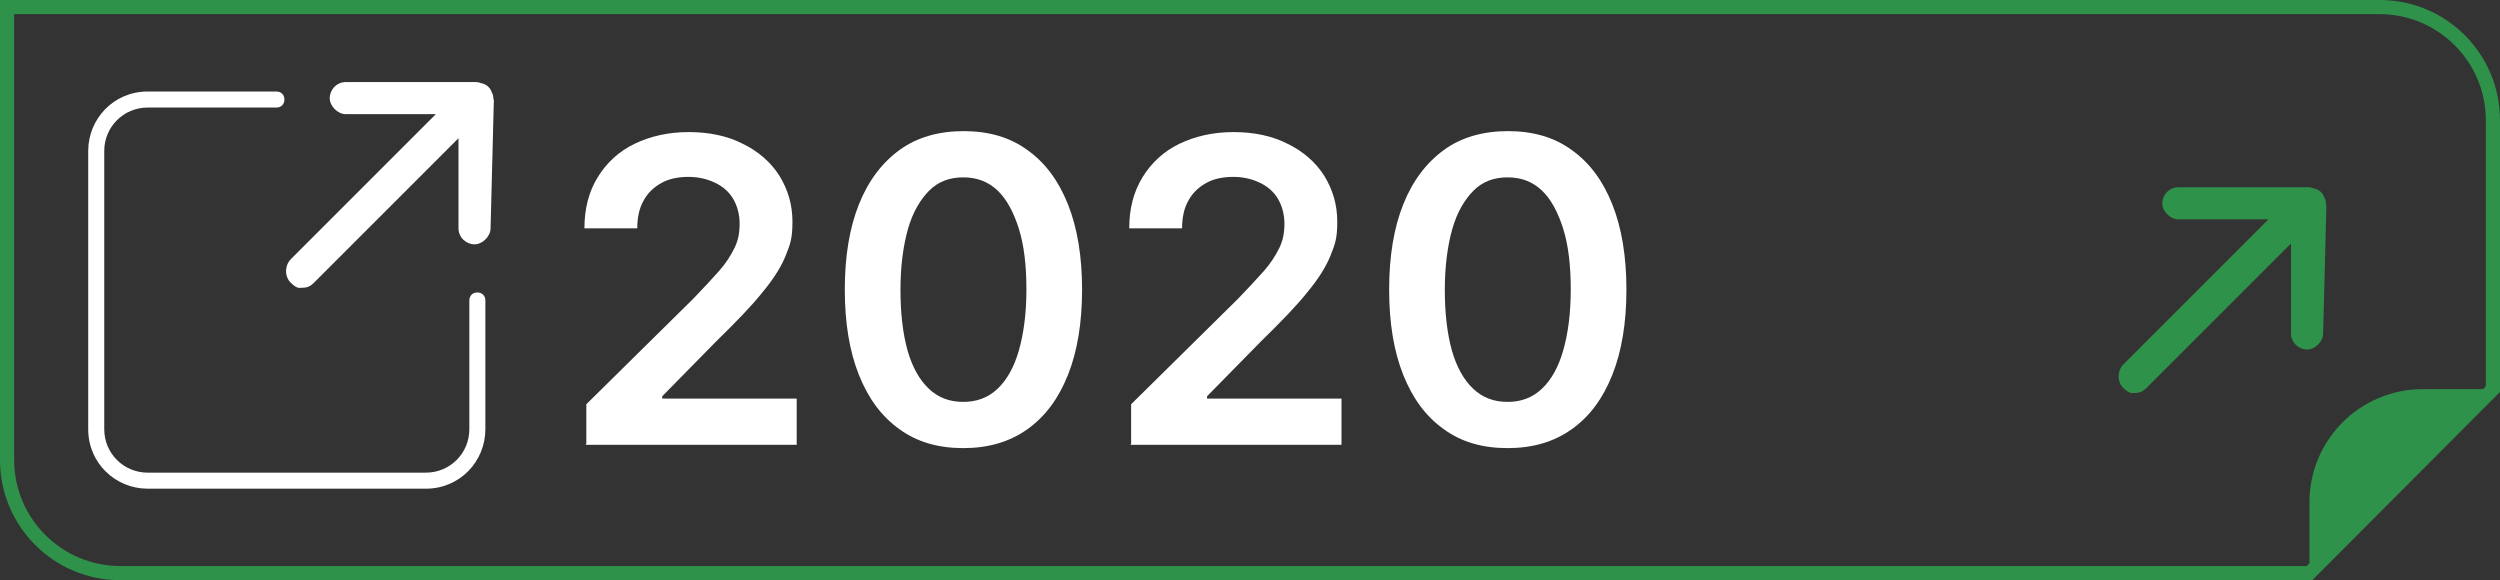
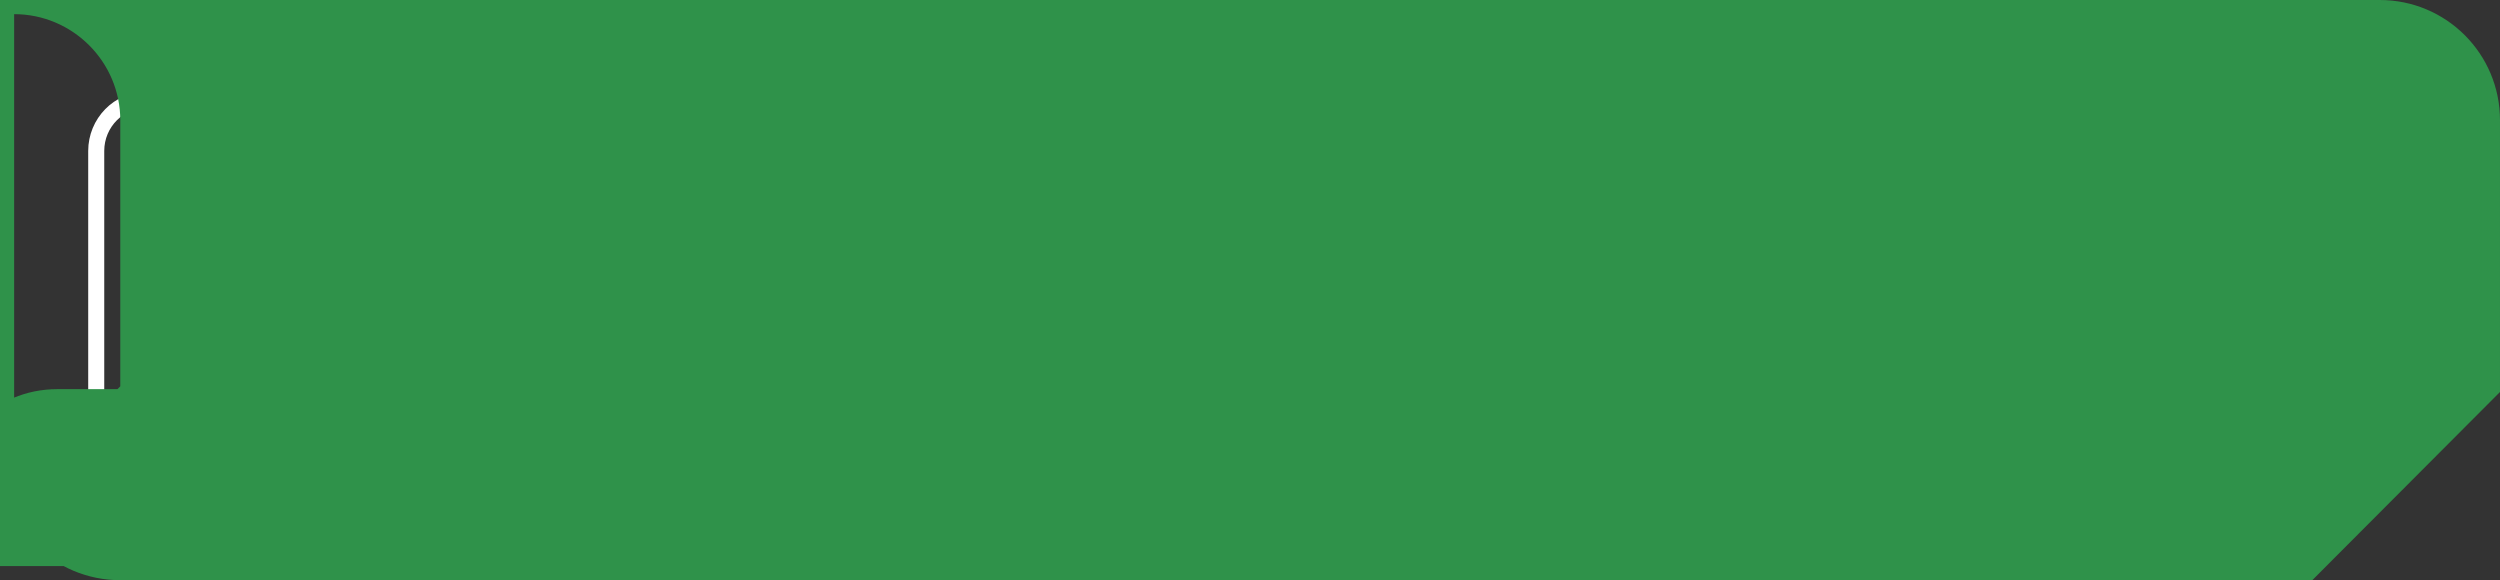
<svg xmlns="http://www.w3.org/2000/svg" id="Capa_1" data-name="Capa 1" version="1.1" viewBox="0 0 530 123">
  <rect x="0" y="0" width="530" height="123" fill="#333333" stroke="none" />
  <defs>
    <style>
      .cls-1 {
        fill: #fff;
      }

      .cls-1, .cls-2 {
        stroke-width: 0px;
      }

      .cls-2 {
        fill: #2f924a;
      }
    </style>
  </defs>
  <g>
    <path class="cls-1" d="M124.3,94.1v-8.4l22.7-22.4c2.1-2.2,3.9-4.1,5.4-5.8s2.5-3.3,3.3-4.9,1.1-3.3,1.1-5.2-.5-3.8-1.4-5.3-2.2-2.6-3.9-3.4-3.5-1.2-5.6-1.2-4.1.4-5.7,1.3-2.9,2.1-3.8,3.8c-.9,1.6-1.3,3.6-1.3,5.8h-11.2c0-4.1.9-7.7,2.8-10.8,1.9-3.1,4.5-5.5,7.8-7.1s7.2-2.5,11.5-2.5,8.2.8,11.5,2.5c3.3,1.6,5.9,3.9,7.7,6.7,1.8,2.9,2.8,6.1,2.8,9.8s-.5,4.8-1.4,7.1-2.5,4.9-4.9,7.8c-2.3,2.9-5.7,6.4-9.9,10.5l-11.4,11.6v.5h28.5v9.8h-44.8l.2-.2Z" />
    <path class="cls-1" d="M204.2,95c-5.3,0-9.8-1.3-13.5-4-3.8-2.7-6.6-6.5-8.6-11.5s-3-11-3-18.1,1-13.1,3-18.1,4.9-8.8,8.6-11.5,8.3-4,13.6-4,9.8,1.3,13.5,4c3.8,2.7,6.6,6.5,8.6,11.5s3,11.1,3,18.1-1,13.1-3,18.1-4.8,8.8-8.6,11.5-8.3,4-13.6,4ZM204.2,85.2c2.9,0,5.3-.9,7.3-2.8s3.5-4.6,4.5-8.1,1.6-7.8,1.6-12.9-.5-9.4-1.6-12.9-2.6-6.3-4.5-8.1c-2-1.9-4.4-2.8-7.3-2.8s-5.3.9-7.2,2.8-3.5,4.6-4.5,8.1-1.6,7.9-1.6,12.9.5,9.3,1.5,12.9c1,3.5,2.5,6.2,4.5,8.1s4.4,2.8,7.3,2.8Z" />
    <path class="cls-1" d="M239.8,94.1v-8.4l22.7-22.4c2.1-2.2,3.9-4.1,5.4-5.8s2.5-3.3,3.3-4.9,1.1-3.3,1.1-5.2-.5-3.8-1.4-5.3-2.2-2.6-3.9-3.4-3.5-1.2-5.6-1.2-4.1.4-5.7,1.3-2.9,2.1-3.8,3.8c-.9,1.6-1.3,3.6-1.3,5.8h-11.2c0-4.1.9-7.7,2.8-10.8s4.5-5.5,7.8-7.1,7.2-2.5,11.5-2.5,8.2.8,11.5,2.5c3.3,1.6,5.9,3.9,7.7,6.7,1.8,2.9,2.8,6.1,2.8,9.8s-.5,4.8-1.4,7.1-2.5,4.9-4.9,7.8c-2.3,2.9-5.7,6.4-9.9,10.5l-11.4,11.6v.5h28.5v9.8h-44.8l.2-.2Z" />
-     <path class="cls-1" d="M319.6,95c-5.3,0-9.8-1.3-13.5-4-3.8-2.7-6.6-6.5-8.6-11.5s-3-11-3-18.1,1-13.1,3-18.1,4.9-8.8,8.6-11.5,8.3-4,13.6-4,9.8,1.3,13.5,4c3.8,2.7,6.6,6.5,8.6,11.5s3,11.1,3,18.1-1,13.1-3,18.1-4.8,8.8-8.6,11.5c-3.8,2.7-8.3,4-13.6,4ZM319.6,85.2c2.9,0,5.3-.9,7.3-2.8s3.5-4.6,4.5-8.1,1.6-7.8,1.6-12.9-.5-9.4-1.6-12.9-2.6-6.3-4.5-8.1c-2-1.9-4.4-2.8-7.3-2.8s-5.3.9-7.2,2.8-3.5,4.6-4.5,8.1-1.6,7.9-1.6,12.9.5,9.3,1.5,12.9c1,3.5,2.5,6.2,4.5,8.1s4.4,2.8,7.3,2.8h0Z" />
  </g>
  <g>
    <path class="cls-1" d="M104.6,21.1c0-.3,0-1-.3-1.4h0c-.3-1-1-1.7-2-2h0c-.3,0-.7-.3-1.4-.3h-27.6c-2,0-3.4,1.7-3.4,3.4s1.7,3.4,3.4,3.4h19.1l-30.7,30.7c-1.4,1.4-1.4,3.8,0,5.1s1.7,1,2.4,1c1,0,1.7-.3,2.4-1l30.7-30.7v19.1c0,2,1.7,3.4,3.4,3.4s3.4-1.7,3.4-3.4l.7-27.3h0Z" />
    <path class="cls-1" d="M101.2,62c-1,0-1.7.7-1.7,1.7v27.3c0,5.1-4.1,9.2-9.2,9.2H31.3c-5.1,0-9.2-4.1-9.2-9.2v-59c0-5.1,4.1-9.2,9.2-9.2h27.3c1,0,1.7-.7,1.7-1.7s-.7-1.7-1.7-1.7h-27.3c-7.2,0-12.6,5.8-12.6,12.6v59c0,7.2,5.8,12.6,12.6,12.6h59c7.2,0,12.6-5.8,12.6-12.6v-27.3c0-1-.7-1.7-1.7-1.7Z" />
  </g>
-   <path class="cls-2" d="M493.1,43.4c0-.3,0-1-.3-1.4h0c-.3-1-1-1.7-2-2h0c-.3,0-.7-.3-1.4-.3h-27.6c-2,0-3.4,1.7-3.4,3.4s1.7,3.4,3.4,3.4h19.1l-30.7,30.7c-1.4,1.4-1.4,3.8,0,5.1s1.7,1,2.4,1c1,0,1.7-.3,2.4-1l30.7-30.7v19.1c0,2,1.7,3.4,3.4,3.4s3.4-1.7,3.4-3.4l.7-27.3h-.1Z" />
-   <path class="cls-2" d="M504.5,0H0v97.5c0,14.1,11.4,25.5,25.5,25.5h464.7l39.8-39.9V25.5c0-14.1-11.4-25.5-25.5-25.5ZM25.5,120c-12.4,0-22.5-10.1-22.5-22.5V3h501.5c12.4,0,22.5,10.1,22.5,22.5v56.4l-.6.6h-12.8c-13.2,0-24,10.7-24,24v12.9l-.6.6H25.5Z" />
+   <path class="cls-2" d="M504.5,0H0v97.5c0,14.1,11.4,25.5,25.5,25.5h464.7l39.8-39.9V25.5c0-14.1-11.4-25.5-25.5-25.5ZM25.5,120c-12.4,0-22.5-10.1-22.5-22.5V3c12.4,0,22.5,10.1,22.5,22.5v56.4l-.6.6h-12.8c-13.2,0-24,10.7-24,24v12.9l-.6.6H25.5Z" />
</svg>